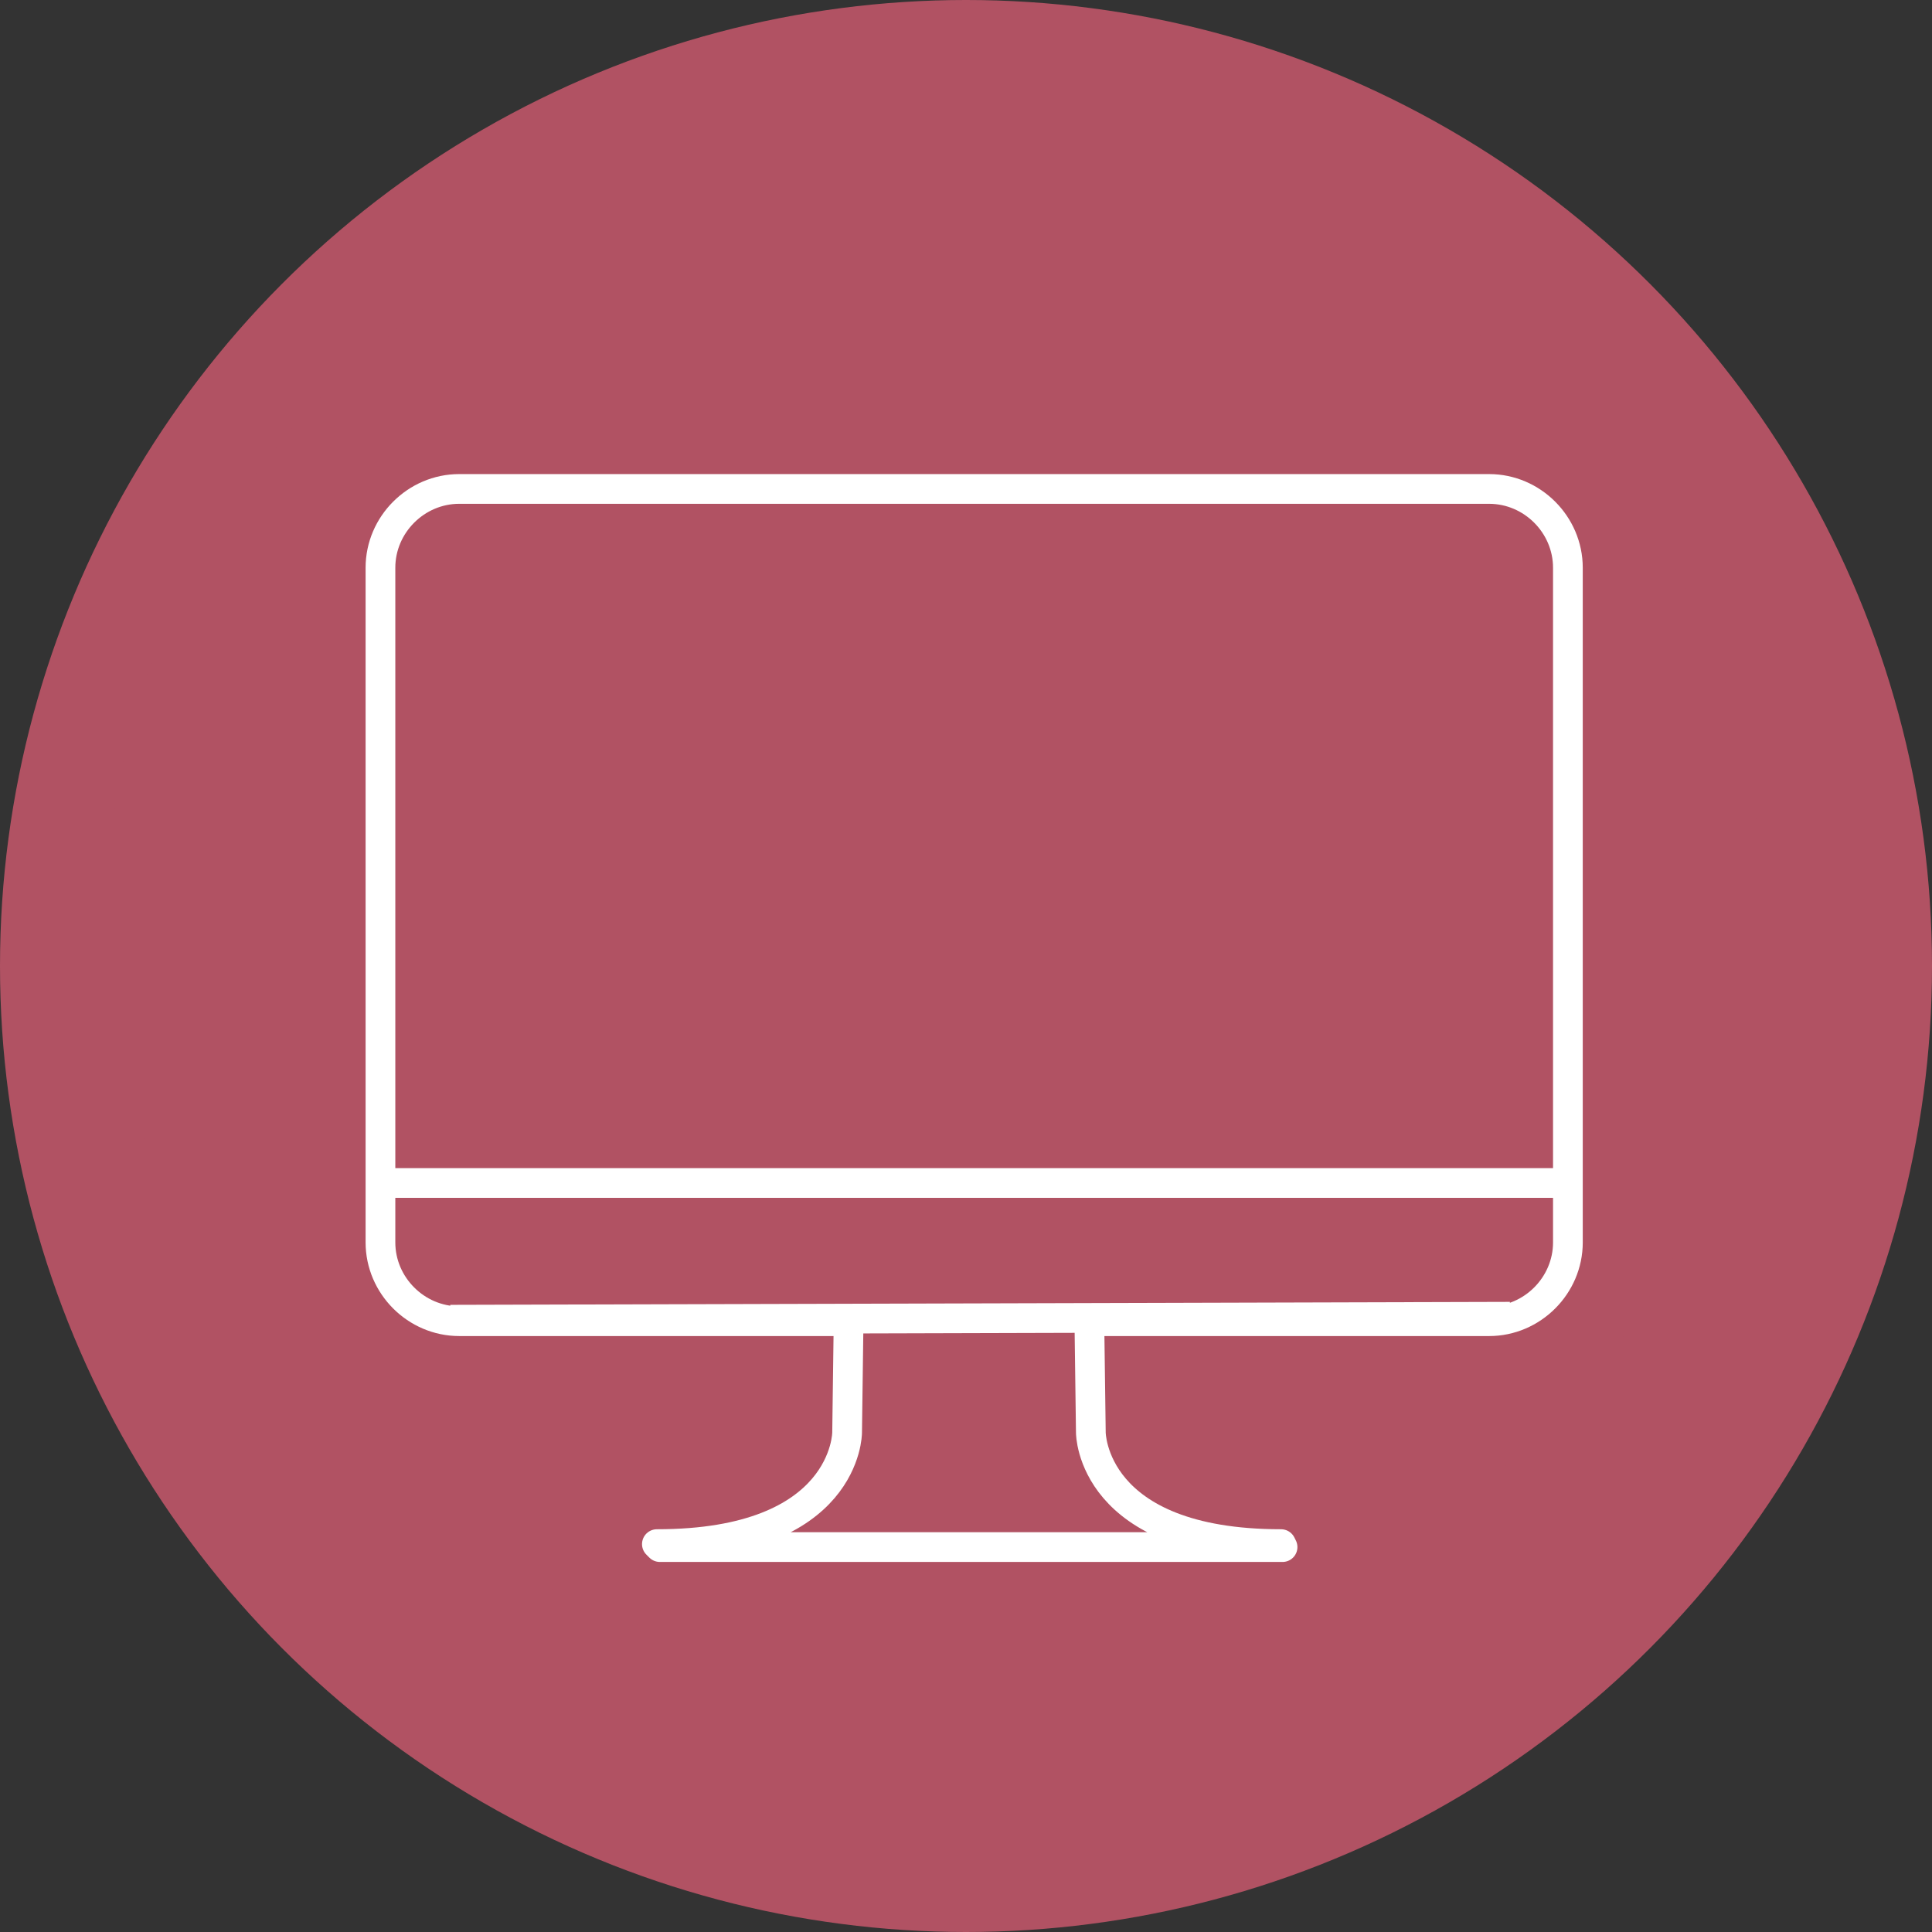
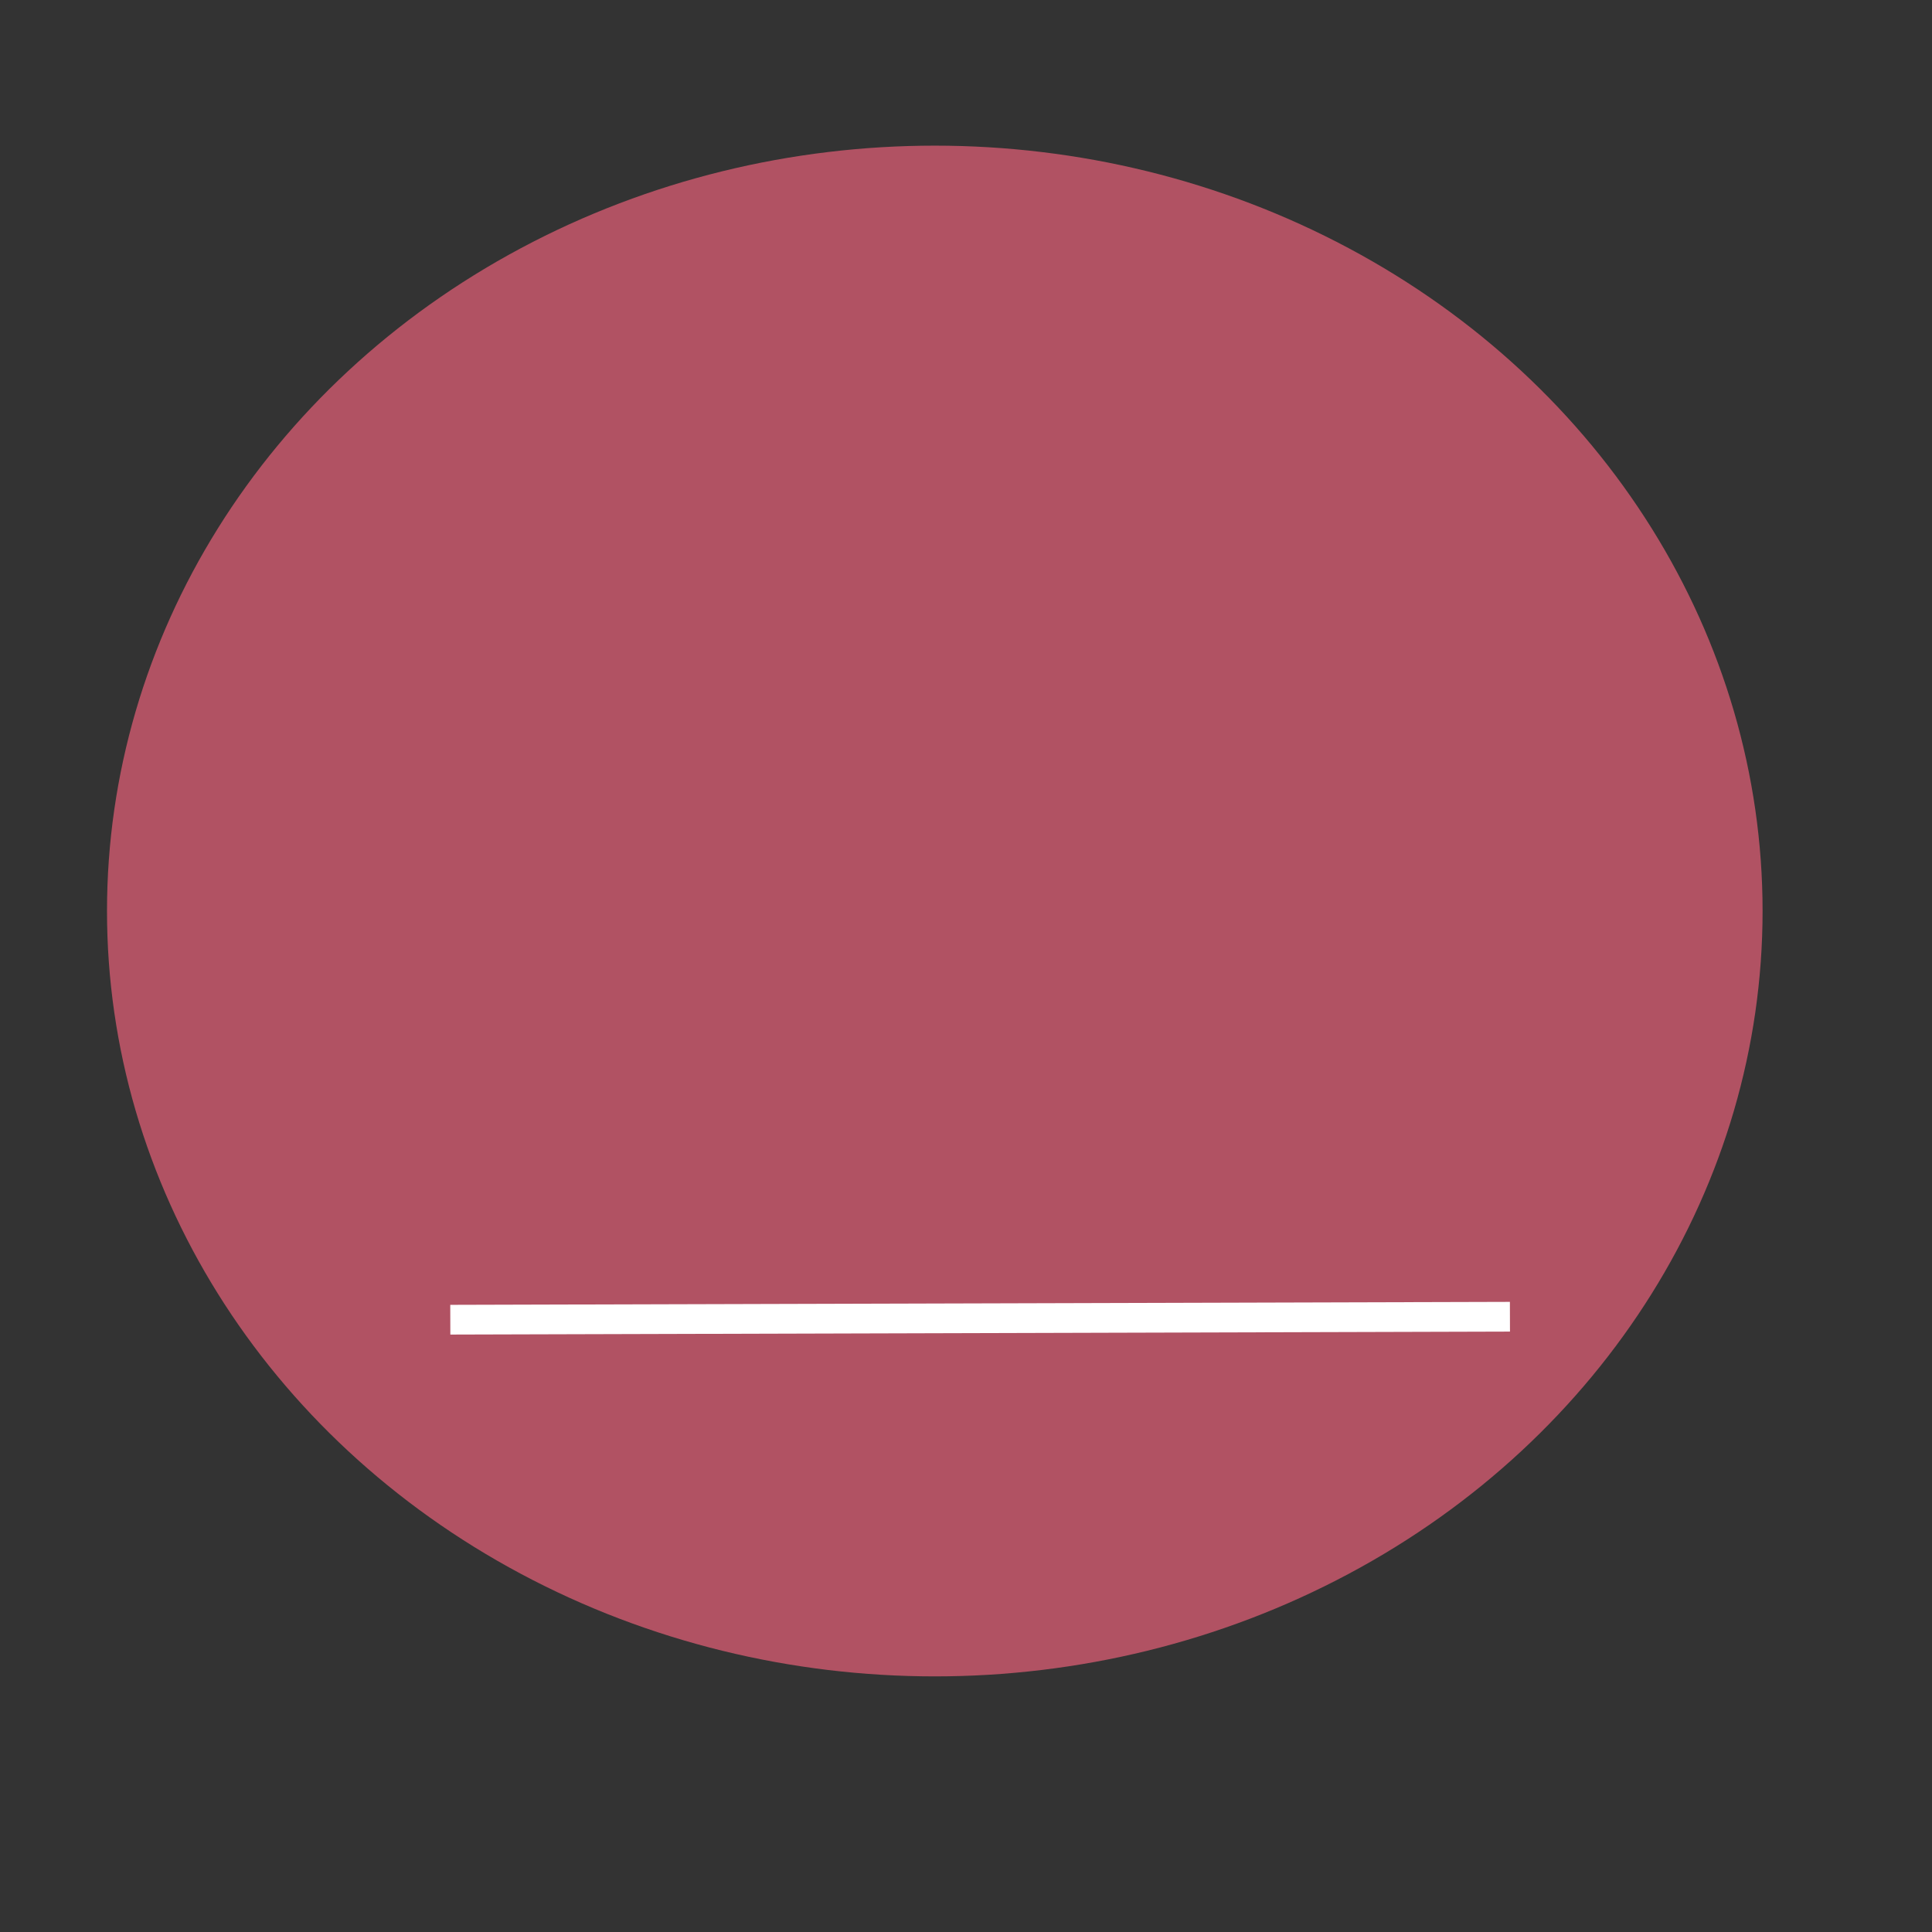
<svg xmlns="http://www.w3.org/2000/svg" version="1.1" id="Layer_1" x="0px" y="0px" viewBox="0 0 130 130" style="enable-background:new 0 0 130 130;" xml:space="preserve">
  <rect x="0" y="0" width="130" height="130" fill="#333333" stroke="none" />
  <style type="text/css">
	.st0{fill:#B15263;}
	.st1{fill-rule:evenodd;clip-rule:evenodd;fill:#FFFFFF;}
	.st2{fill:none;stroke:#FFFFFF;stroke-width:2;stroke-miterlimit:10;}
	.st3{fill:none;stroke:#FFFFFF;stroke-width:2;stroke-linecap:round;stroke-linejoin:round;}
</style>
  <title>Asset 1</title>
  <g id="Layer_1-2">
-     <circle class="st0" cx="65" cy="65" r="65" />
    <path class="st1" d="M26.6,87.1h77.8c0.3,0,0.6-0.1,0.8-0.3l0,0c0.2-0.2,0.3-0.5,0.3-0.8v-1.6c0-0.6-0.5-1.1-1.1-1.1H26.6   c-0.3,0-0.6,0.1-0.8,0.3l0,0c-0.2,0.2-0.3,0.5-0.3,0.8V86c0,0.3,0.1,0.6,0.3,0.8C26,87,26.3,87.1,26.6,87.1L26.6,87.1z M76.7,56.5   l-6.8,3.7l6.1,6.1c0.3,0.3,0.3,0.7,0,1L73.3,70c-0.3,0.3-0.7,0.3-1,0l-6.1-6.1l-3.7,6.8c-0.2,0.4-0.6,0.5-1,0.3c0,0,0,0,0,0   c-0.2-0.1-0.3-0.2-0.3-0.4L54,48.8c-0.1-0.4,0.1-0.8,0.5-0.9c0.2,0,0.3,0,0.5,0l21.6,7.3c0.4,0.1,0.6,0.5,0.5,0.9   C77,56.3,76.9,56.4,76.7,56.5L76.7,56.5z M68.8,59.1l5.7-3.1l-18.7-6.2l6.3,18.7l3.1-5.7c0.1-0.1,0.1-0.2,0.2-0.3   c0.2-0.2,0.4-0.3,0.6-0.3c0.2,0,0.4,0,0.6,0.1h0.1c0.1,0.1,0.2,0.1,0.3,0.2l5.9,5.9l1.6-1.7l-5.9-5.9c-0.1-0.1-0.2-0.2-0.2-0.3l0,0   c-0.1-0.2-0.2-0.4-0.1-0.6c0-0.2,0.1-0.4,0.3-0.6C68.6,59.3,68.7,59.2,68.8,59.1L68.8,59.1L68.8,59.1z M32.4,35.4h66.2   c0.7,0,1.3,0.3,1.8,0.8c0.5,0.5,0.8,1.2,0.8,1.9v43.8h3.2c1.4,0,2.6,1.2,2.6,2.6v0V86c0,0.7-0.3,1.3-0.8,1.8l0,0   c-0.5,0.5-1.1,0.8-1.8,0.8H26.6c-0.7,0-1.3-0.3-1.8-0.8l0,0C24.3,87.3,24,86.7,24,86v-1.6c0-0.7,0.3-1.3,0.7-1.8h0   c0.5-0.5,1.1-0.8,1.8-0.8h3.2V38c0-0.7,0.3-1.3,0.8-1.8l0,0C31,35.7,31.7,35.4,32.4,35.4L32.4,35.4z M98.6,36.8H32.4   c-0.3,0-0.6,0.1-0.8,0.3l0,0c-0.2,0.2-0.3,0.5-0.3,0.8v43.9h68.4V38c0-0.3-0.1-0.6-0.3-0.8C99.2,37,98.9,36.9,98.6,36.8L98.6,36.8z    M53,85.8c-0.4,0-0.7-0.3-0.7-0.7c0-0.4,0.3-0.7,0.7-0.7h24.5c0.4,0,0.7,0.3,0.7,0.7c0,0.4-0.3,0.7-0.7,0.7H53z M34.3,38.9   c-0.4,0-0.7,0.3-0.7,0.7v0V79c0,0.4,0.3,0.7,0.7,0.7h62.4c0.4,0,0.7-0.3,0.7-0.7V39.7c0-0.4-0.3-0.7-0.7-0.7H34.3z M96,40.4H35   v37.9h61V40.4z" />
  </g>
  <ellipse class="st0" cx="62.9" cy="61.3" rx="55.7" ry="51.5" />
-   <line class="st2" x1="25.6" y1="79.6" x2="105.4" y2="79.6" />
  <line class="st2" x1="30.3" y1="88.8" x2="101.6" y2="88.6" />
-   <path class="st3" d="M57.1,88.9l-0.1,7.5c0,0,0,7.5-12.8,7.5l0.2,0.2h41.9l-0.1-0.2c-12.8,0-12.8-7.5-12.8-7.5l-0.1-7.5h26.9  c2.9,0,5.3-2.4,5.3-5.3V38.2c0-2.9-2.4-5.3-5.3-5.3H30.9c-2.9,0-5.3,2.4-5.3,5.3v45.4c0,2.9,2.4,5.3,5.3,5.3H57.1z" />
</svg>